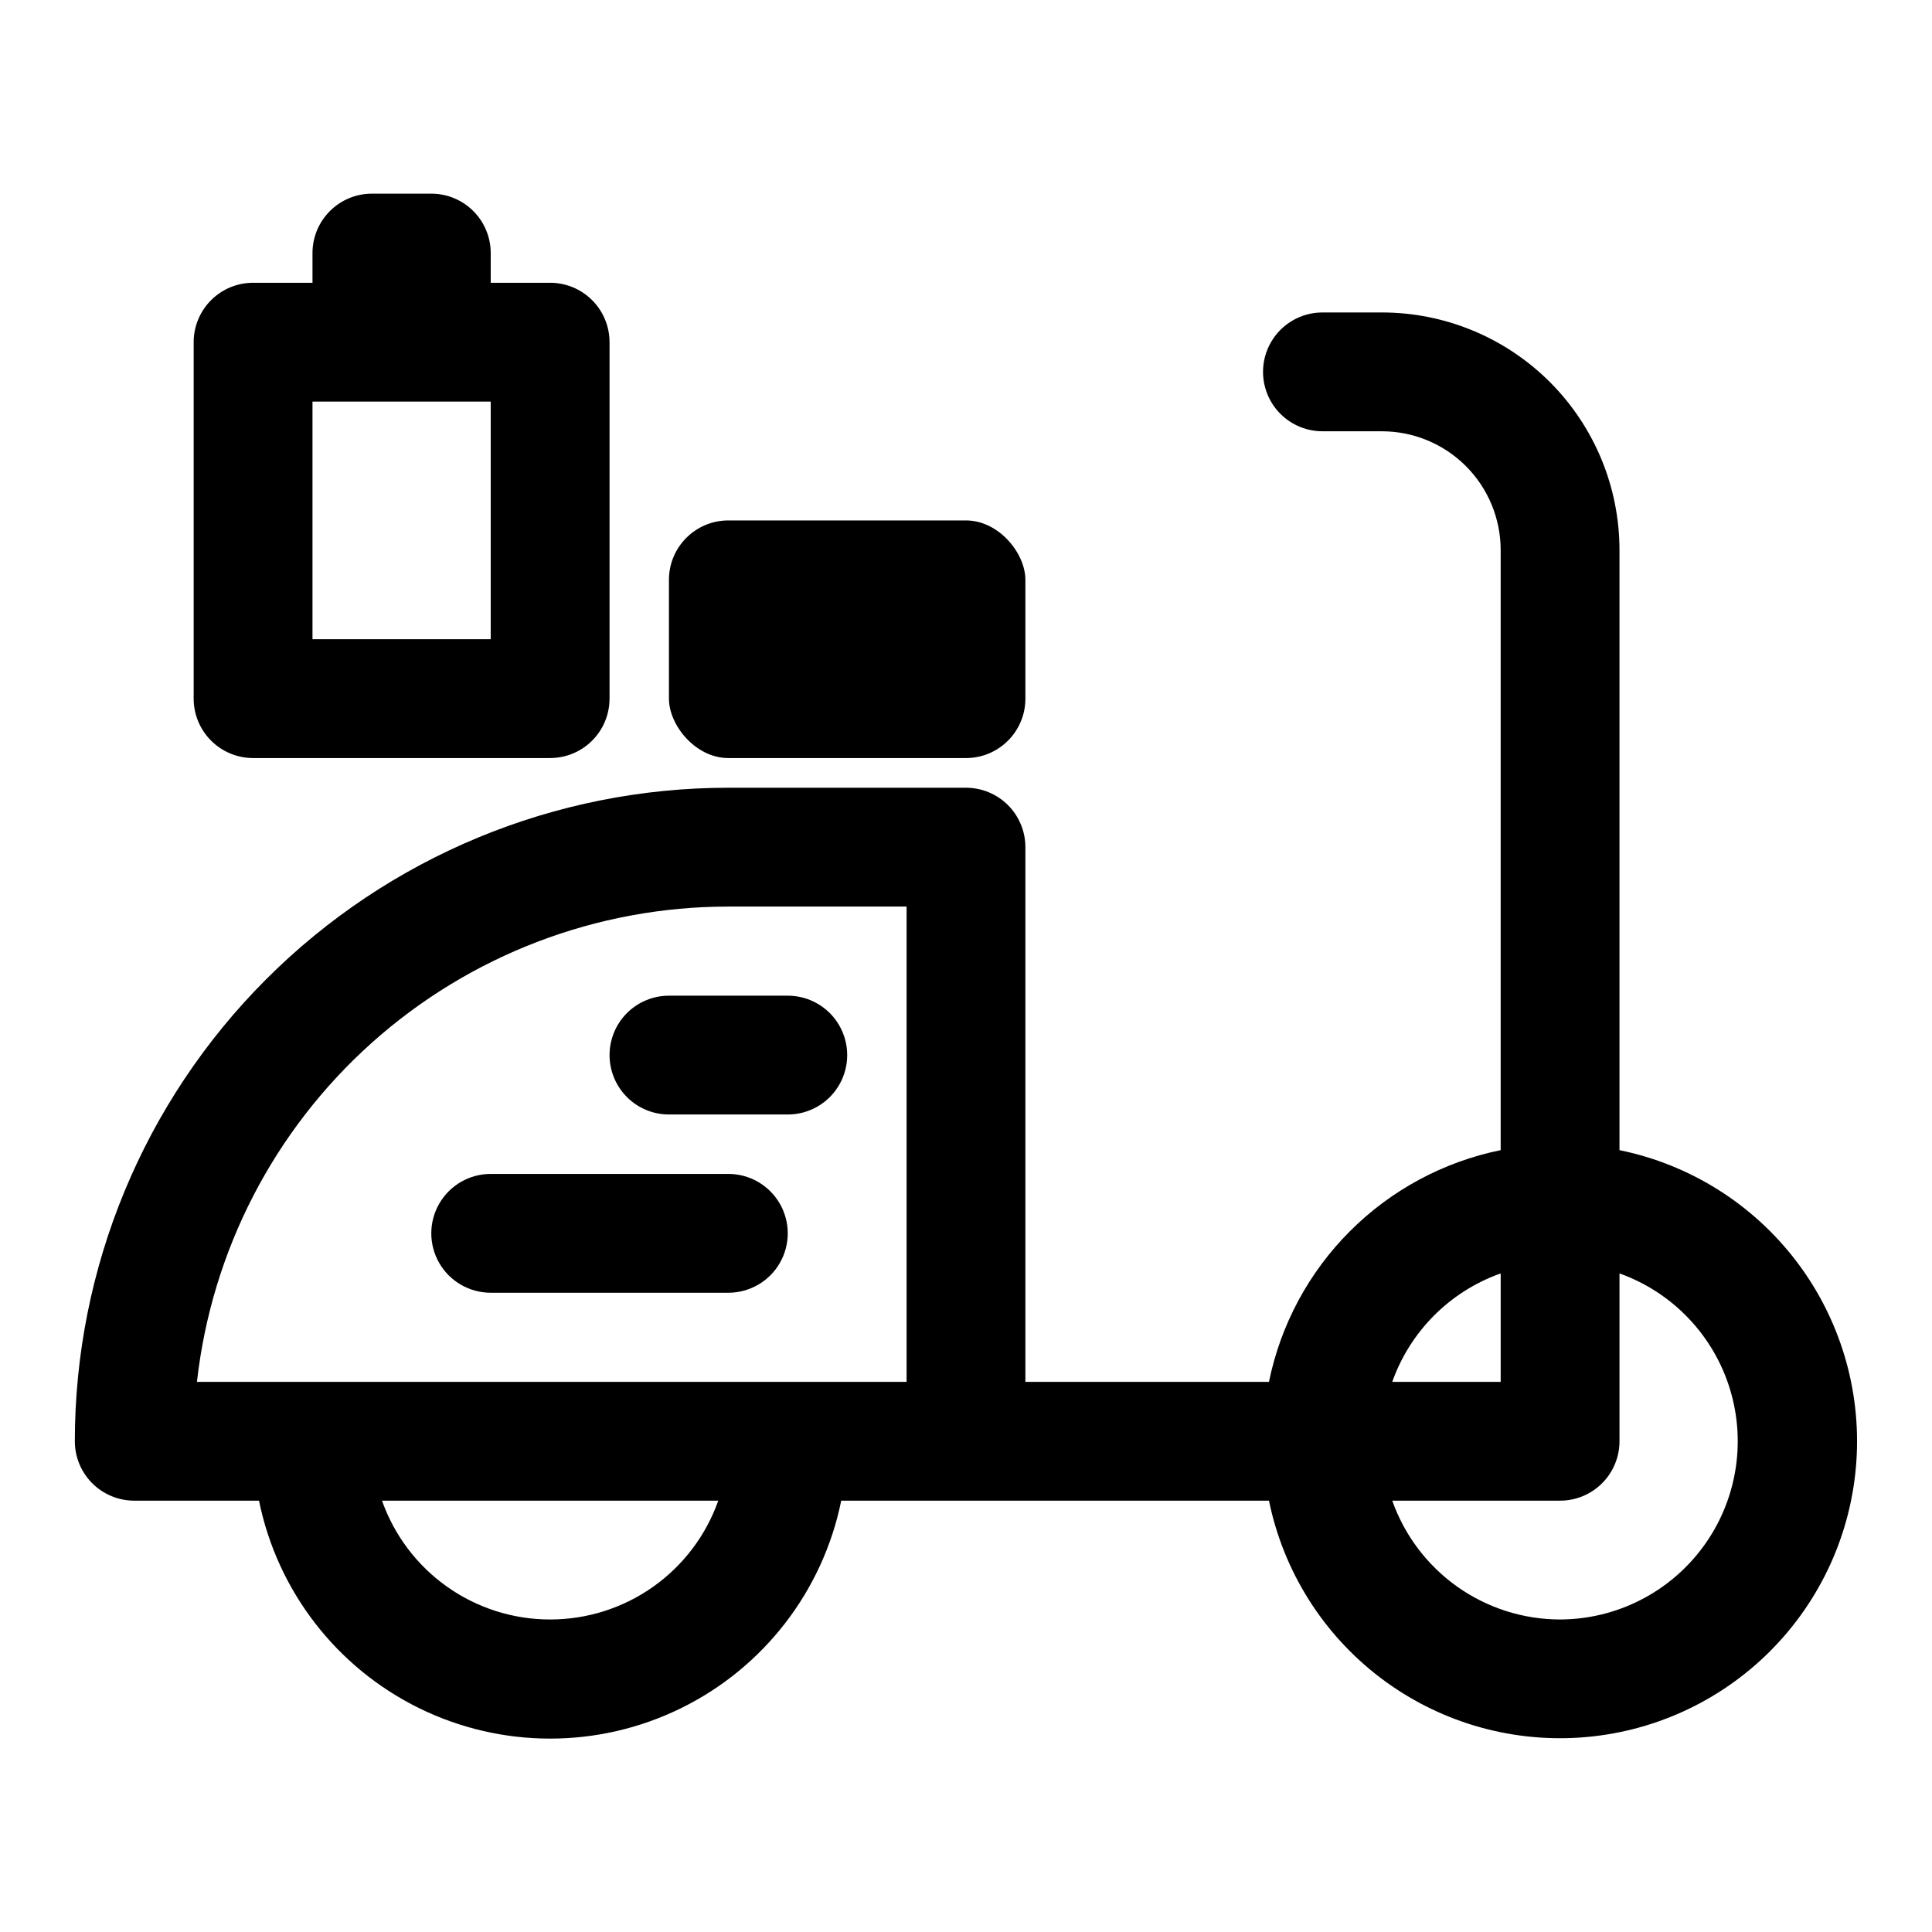
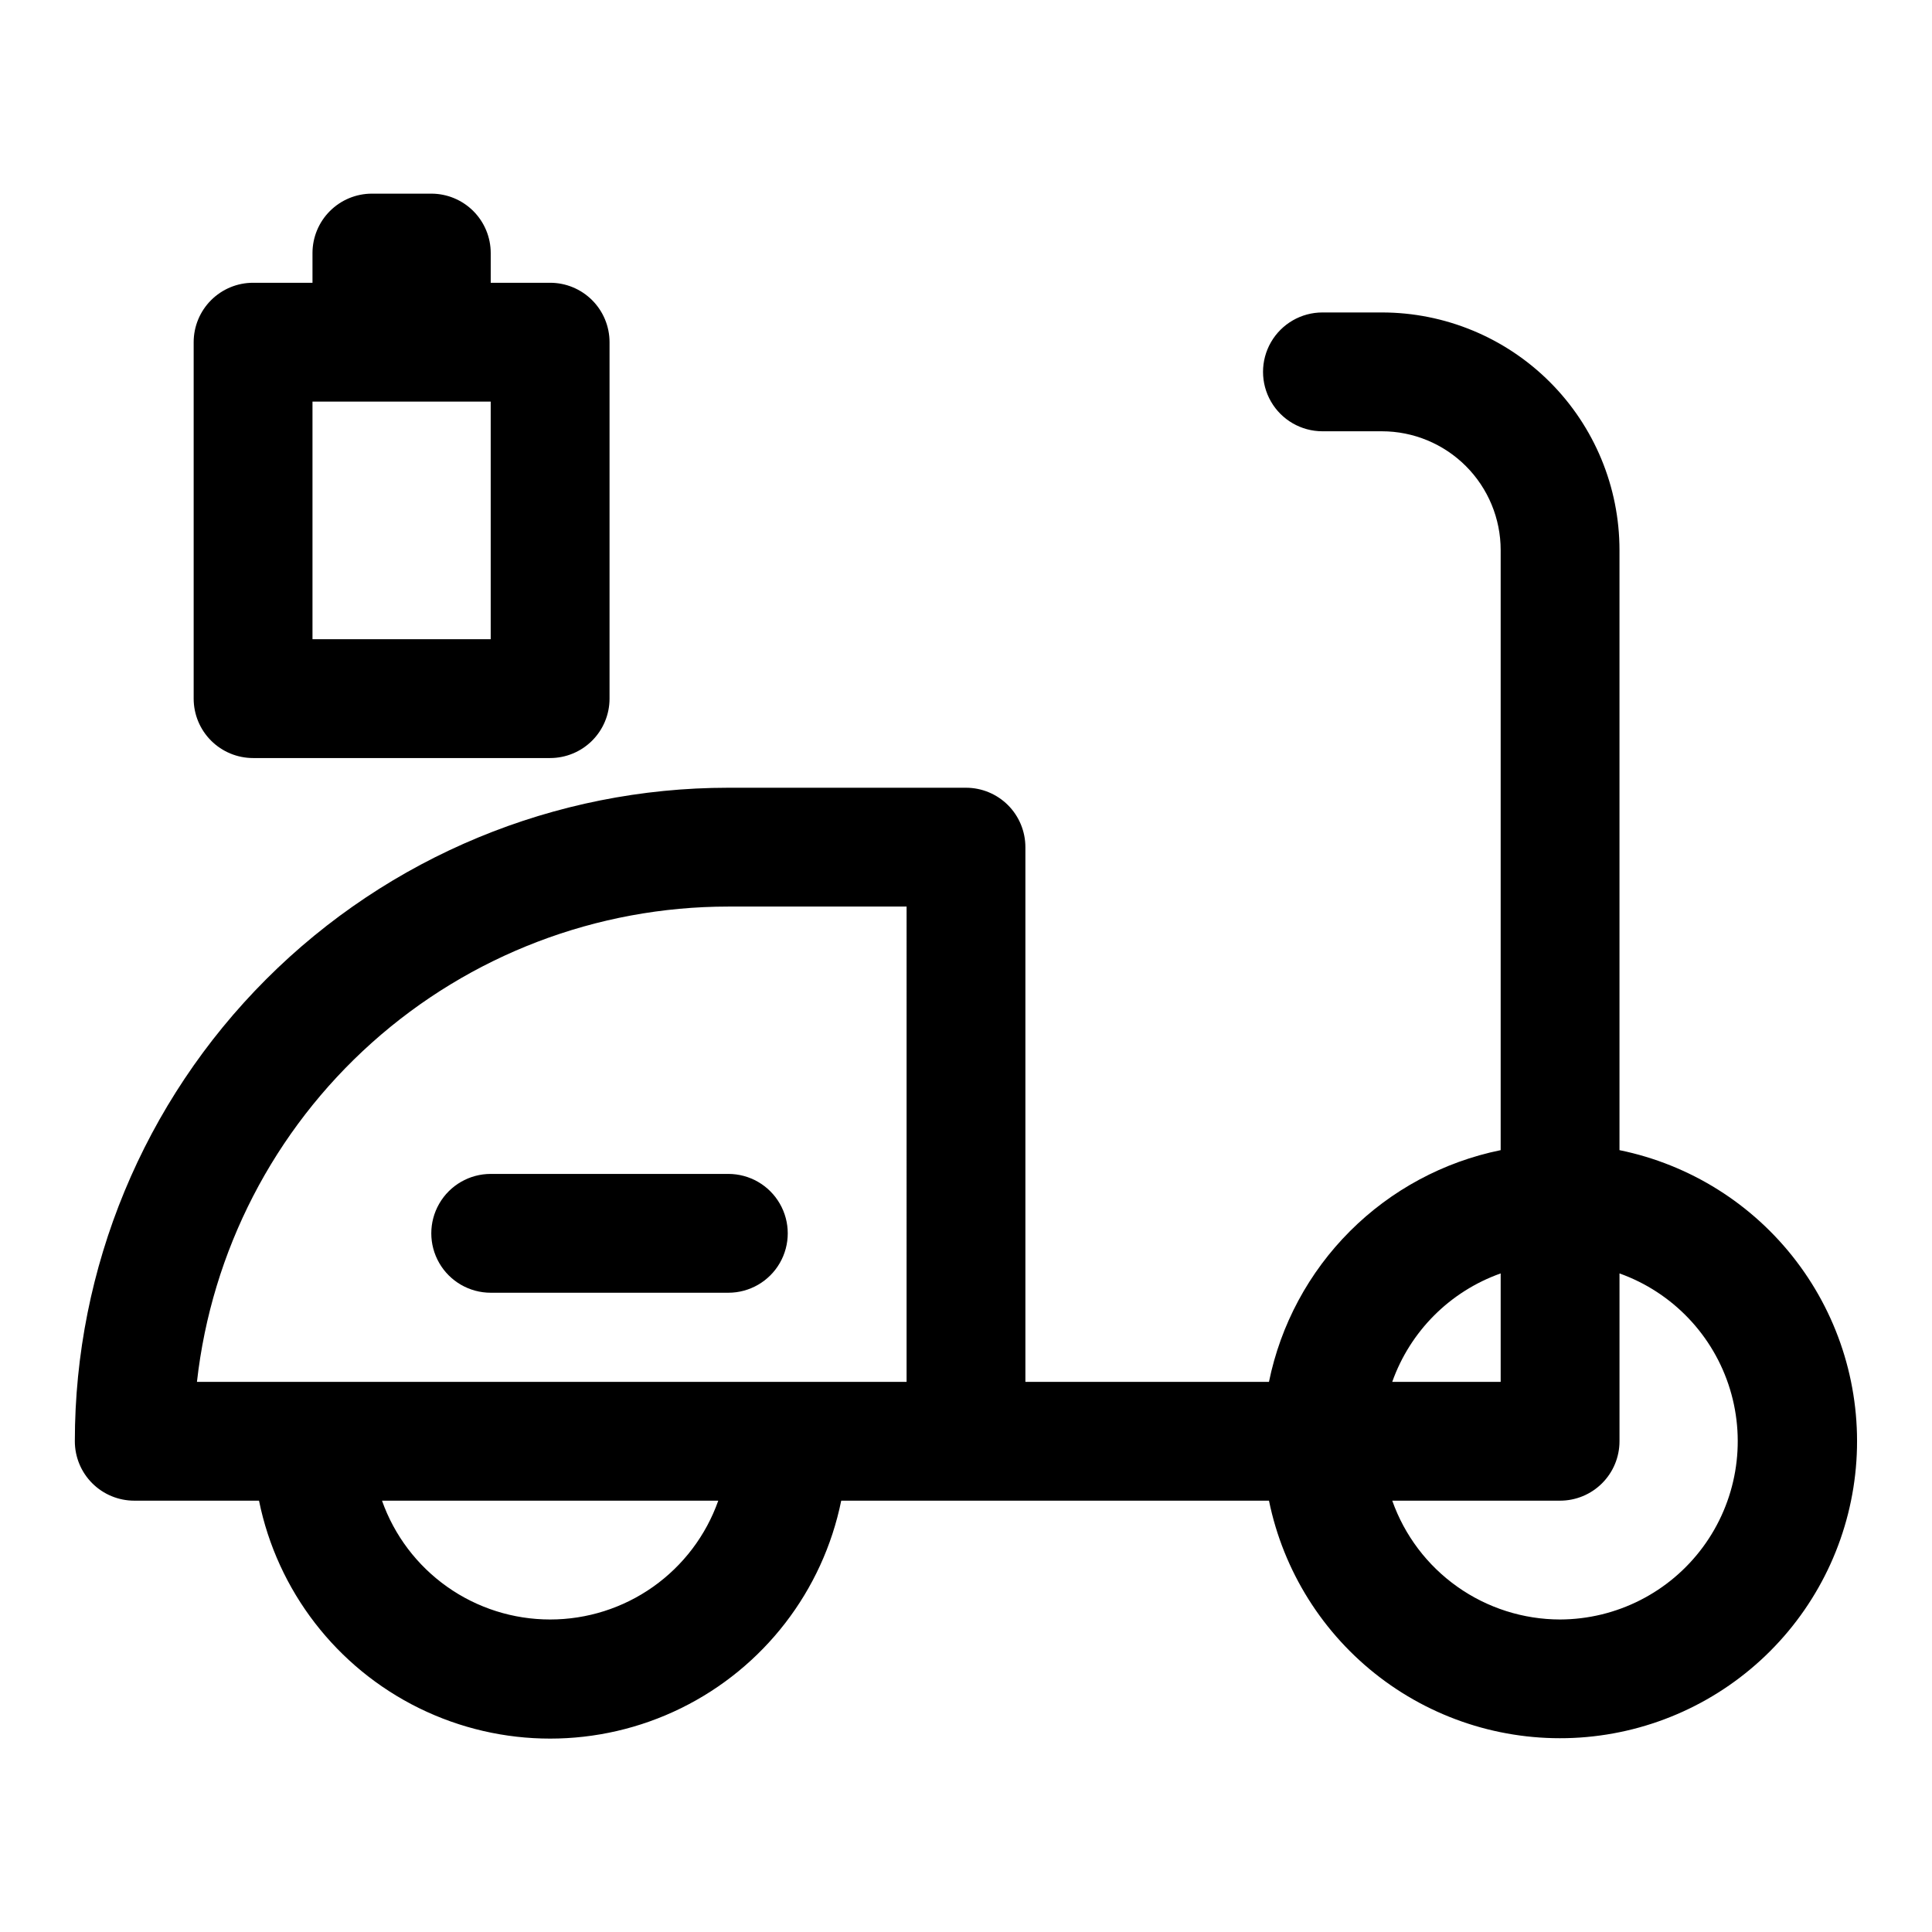
<svg xmlns="http://www.w3.org/2000/svg" fill="#000000" width="800px" height="800px" version="1.1" viewBox="144 144 512 512">
  <g>
-     <path d="m337.02 281.92h62.977c8.695 0 15.742 8.695 15.742 15.742v31.488c0 8.695-7.051 15.742-15.742 15.742h-62.977c-8.695 0-15.742-8.695-15.742-15.742v-31.488c0-8.695 7.051-15.742 15.742-15.742z" />
    <path d="m573.18 448.8v-159.02c0-16.703-6.637-32.719-18.445-44.531-11.812-11.809-27.828-18.445-44.531-18.445h-15.746c-5.621 0-10.82 3.004-13.633 7.875s-2.812 10.871 0 15.742c2.812 4.871 8.012 7.871 13.633 7.871h15.746c8.352 0 16.359 3.32 22.266 9.223 5.906 5.906 9.223 13.914 9.223 22.266v159.02c-15.129 3.086-29.016 10.551-39.934 21.469-10.918 10.918-18.383 24.805-21.469 39.934h-64.551v-141.7c0-4.176-1.66-8.18-4.609-11.133-2.953-2.953-6.957-4.613-11.133-4.613h-62.977c-45.934 0-89.984 18.246-122.46 50.727-32.48 32.477-50.727 76.527-50.727 122.46 0 4.176 1.66 8.184 4.613 11.133 2.953 2.953 6.957 4.613 11.133 4.613h33.062c4.856 23.91 20.523 44.219 42.422 54.984 21.898 10.762 47.551 10.762 69.445 0 21.898-10.766 37.57-31.074 42.426-54.984h113.36c3.816 18.664 14.27 35.312 29.422 46.855 15.156 11.547 33.984 17.203 52.992 15.922 19.004-1.277 36.906-9.406 50.375-22.879 13.473-13.469 21.602-31.367 22.879-50.375 1.281-19.008-4.379-37.836-15.922-52.988-11.543-15.156-28.191-25.609-46.855-29.426zm-283.39 124.38c-9.77 0.004-19.305-3.019-27.281-8.66-7.981-5.641-14.016-13.617-17.273-22.828h89.113c-3.258 9.211-9.293 17.188-17.273 22.828-7.981 5.641-17.512 8.664-27.285 8.66zm94.465-62.977h-188.06c3.875-34.641 20.379-66.637 46.359-89.875 25.98-23.234 59.617-36.082 94.473-36.078h47.23zm157.44-28.734v28.734h-28.734c4.758-13.418 15.316-23.977 28.734-28.734zm15.742 91.711c-9.758-0.012-19.273-3.047-27.234-8.684-7.965-5.637-13.988-13.605-17.242-22.805h44.477c4.176 0 8.18-1.66 11.133-4.613 2.953-2.949 4.613-6.957 4.613-11.133v-44.477c14.066 5.027 24.93 16.418 29.285 30.707 4.356 14.293 1.691 29.801-7.18 41.82-8.875 12.023-22.91 19.137-37.852 19.184z" />
-     <path d="m305.54 423.61c0 4.176 1.656 8.18 4.609 11.133s6.957 4.613 11.133 4.613h31.488c5.625 0 10.824-3 13.637-7.871 2.812-4.871 2.812-10.875 0-15.746-2.812-4.871-8.012-7.871-13.637-7.871h-31.488c-4.176 0-8.18 1.656-11.133 4.609s-4.609 6.957-4.609 11.133z" />
    <path d="m337.02 455.1h-62.977c-5.625 0-10.824 3-13.637 7.875-2.812 4.871-2.812 10.871 0 15.742s8.012 7.871 13.637 7.871h62.977c5.625 0 10.82-3 13.633-7.871s2.812-10.871 0-15.742c-2.812-4.875-8.008-7.875-13.633-7.875z" />
    <path d="m258.3 195.32h-15.742c-4.176 0-8.18 1.66-11.133 4.613s-4.613 6.957-4.613 11.133v7.871h-15.742c-4.176 0-8.18 1.66-11.133 4.613-2.953 2.953-4.613 6.957-4.613 11.133v94.461c0 4.176 1.66 8.184 4.613 11.133 2.953 2.953 6.957 4.613 11.133 4.613h78.719c4.176 0 8.18-1.66 11.133-4.613 2.953-2.949 4.613-6.957 4.613-11.133v-94.461c0-4.176-1.66-8.18-4.613-11.133-2.953-2.953-6.957-4.613-11.133-4.613h-15.742v-7.871c0-4.176-1.66-8.18-4.613-11.133s-6.957-4.613-11.133-4.613zm15.742 118.08h-47.23v-62.977h47.23z" />
  </g>
</svg>